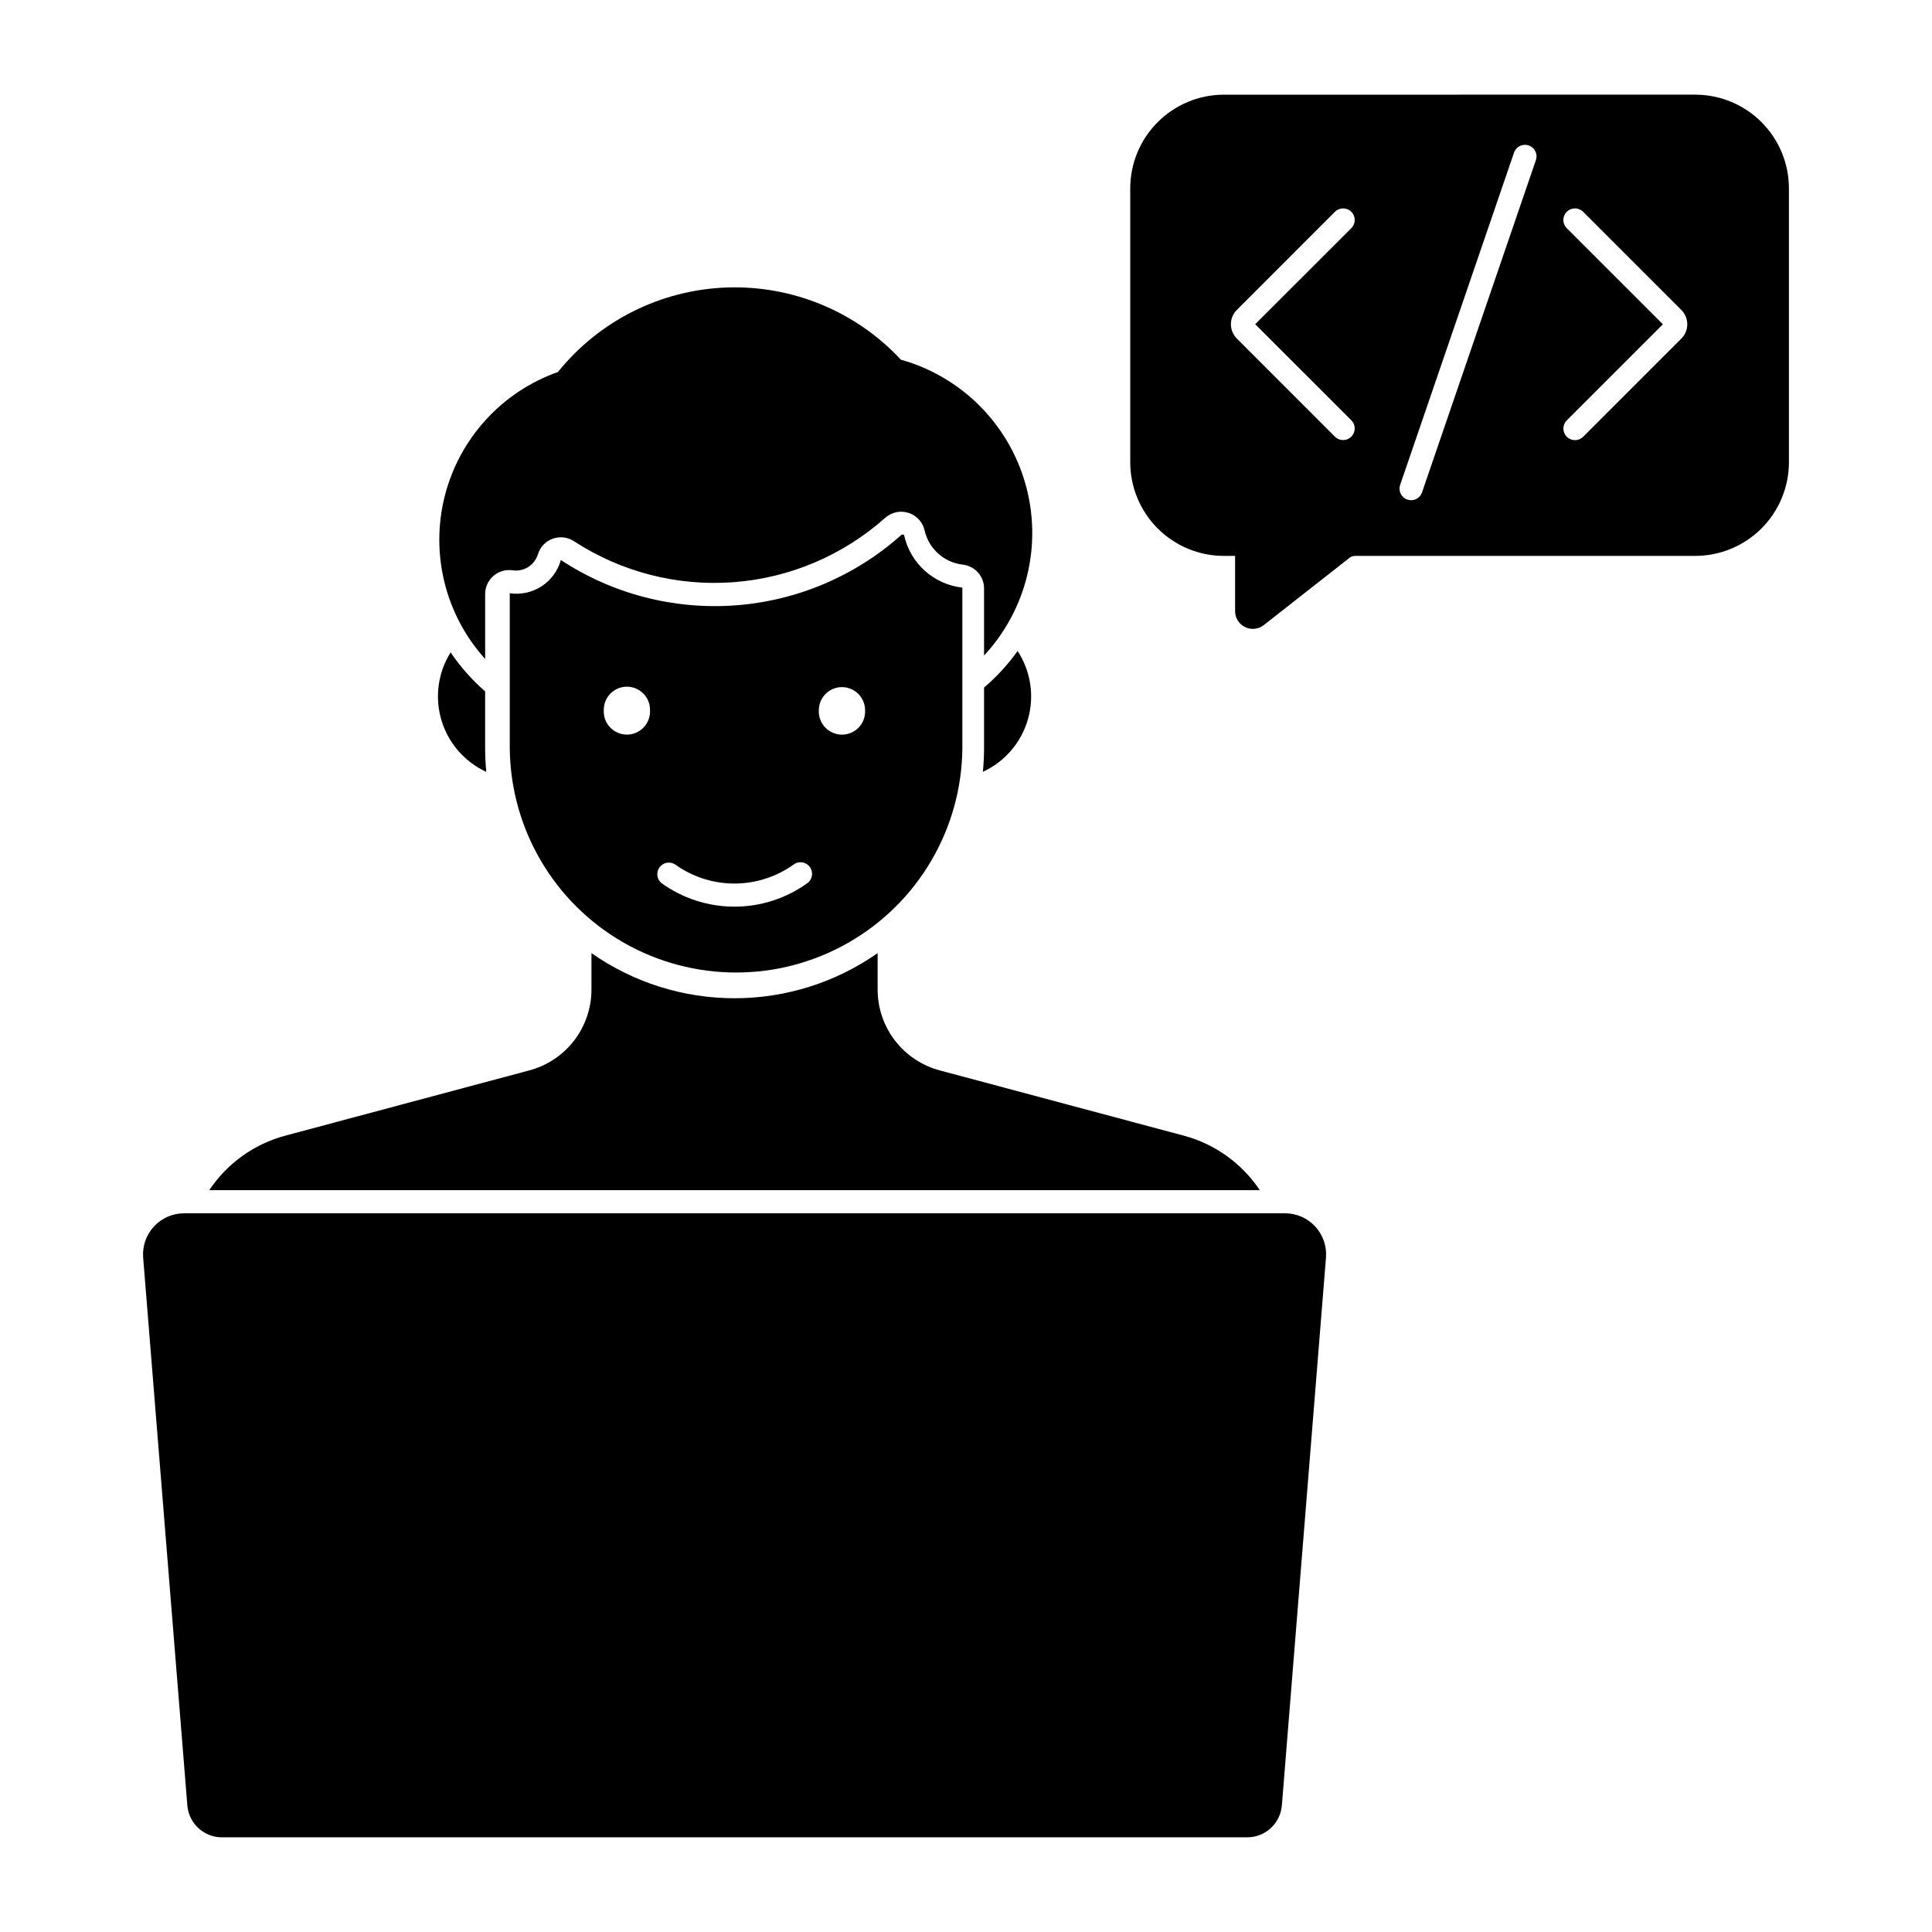
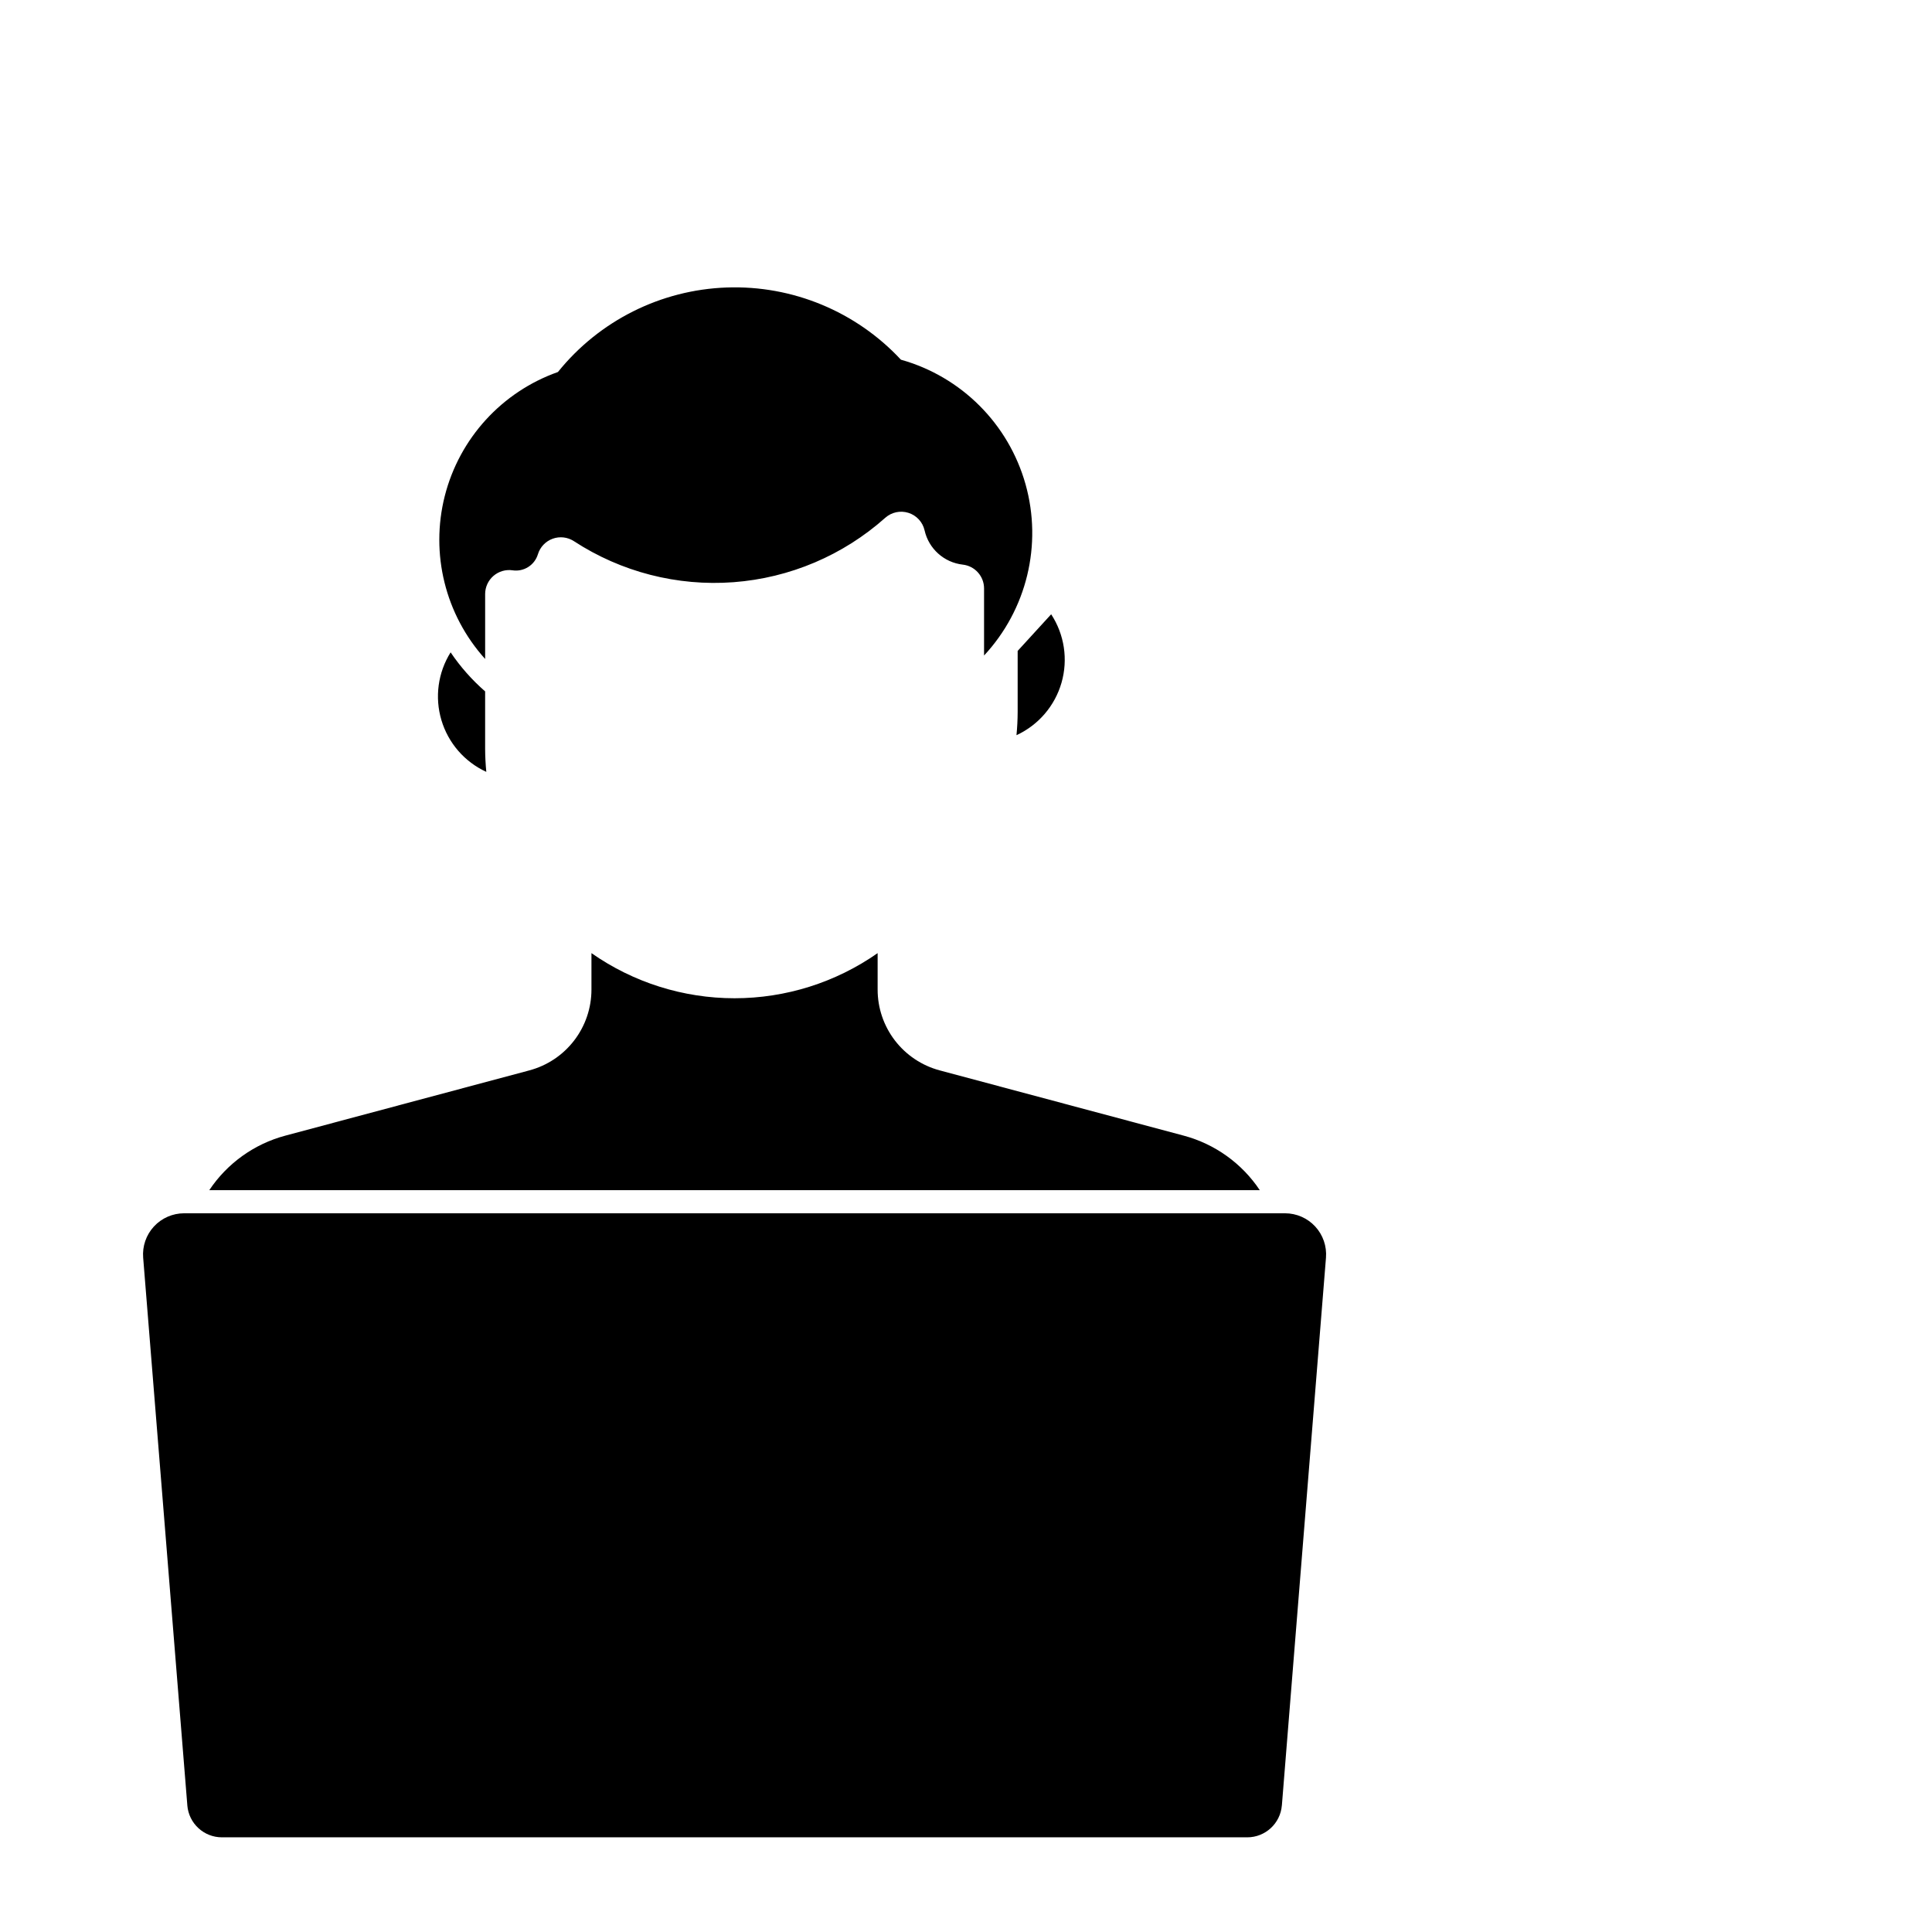
<svg xmlns="http://www.w3.org/2000/svg" fill="#000000" width="800px" height="800px" version="1.1" viewBox="144 144 512 512">
  <g>
-     <path d="m382.95 285.56v0.129c0.055-0.043 0.109-0.086 0.164-0.129zm0 0.133v-0.004c-12.203 10.934-27.676 17.52-44.016 18.734-16.336 1.215-32.613-3.008-46.301-12.012-1.652 5.926-7.453 9.695-13.539 8.805-0.004 0.027-0.004 0.055 0 0.082-0.004 0.027-0.004 0.055 0 0.082v40.996c0.223 21.277 11.699 40.844 30.164 51.422 18.465 10.574 41.148 10.574 59.613 0 18.465-10.578 29.945-30.145 30.164-51.422v-42.484c0.004-0.027 0.004-0.055 0-0.082 0.004-0.027 0.004-0.055 0-0.082-3.727-0.422-7.227-2.004-10.004-4.519-2.773-2.519-4.691-5.852-5.469-9.52zm-72.891 40.289v-0.004c1.656-0.02 3.25 0.633 4.418 1.809 1.168 1.172 1.812 2.769 1.785 4.426 0.09 1.684-0.516 3.328-1.676 4.551-1.156 1.223-2.766 1.914-4.453 1.914-1.684 0-3.293-0.691-4.453-1.914-1.156-1.223-1.762-2.867-1.672-4.551-0.027-1.629 0.594-3.203 1.73-4.375 1.137-1.168 2.691-1.836 4.32-1.859zm56.879 0.117v-0.004c1.656-0.051 3.262 0.574 4.453 1.727 1.188 1.152 1.863 2.738 1.867 4.394 0.09 1.684-0.516 3.332-1.672 4.555-1.16 1.223-2.773 1.918-4.457 1.918-1.688 0-3.301-0.695-4.457-1.918-1.16-1.223-1.766-2.871-1.672-4.555 0.004-3.309 2.633-6.016 5.938-6.121zm-10.742 46.41v-0.008c1.32 0.027 2.477 0.891 2.871 2.152 0.395 1.258-0.059 2.633-1.129 3.406-5.625 4.043-12.375 6.215-19.301 6.215-6.93 0-13.68-2.172-19.305-6.215-1.273-1.02-1.523-2.856-0.57-4.18 0.949-1.324 2.769-1.676 4.144-0.797 4.582 3.293 10.082 5.066 15.727 5.066 5.641 0 11.141-1.773 15.727-5.066 0.531-0.383 1.176-0.586 1.836-0.578z" />
-     <path d="m468.37 169.09c-6.59 0-12.906 2.617-17.566 7.277-4.66 4.656-7.277 10.977-7.277 17.566v72.547c0 6.586 2.617 12.906 7.277 17.566 4.66 4.66 10.98 7.277 17.566 7.277h2.945v14.637-0.004c0 1.801 1.027 3.441 2.644 4.227 1.617 0.789 3.543 0.582 4.957-0.527l22.703-17.816c0.414-0.332 0.93-0.516 1.465-0.52h90.176-0.004c6.586-0.008 12.902-2.625 17.559-7.285 4.656-4.656 7.269-10.973 7.269-17.559v-72.547c0-6.586-2.613-12.902-7.269-17.562-4.656-4.66-10.973-7.277-17.559-7.281zm79.688 13.297v-0.004c0.992-0.02 1.934 0.438 2.527 1.234 0.594 0.797 0.762 1.828 0.461 2.773l-30.238 88.23c-0.598 1.527-2.297 2.312-3.852 1.781-1.551-0.531-2.41-2.191-1.945-3.769l30.238-88.23c0.43-1.188 1.547-1.988 2.809-2.019zm13.289 16.848 0.004-0.004c0.832-0.008 1.629 0.316 2.215 0.906l26.004 26.008c1.008 1.008 1.574 2.371 1.574 3.797 0 1.422-0.566 2.789-1.574 3.793l-26.004 26.008c-1.199 1.203-3.144 1.203-4.348 0.004-1.199-1.199-1.203-3.148 0-4.348l25.465-25.457-25.465-25.457v-0.004c-0.883-0.871-1.152-2.188-0.684-3.336 0.465-1.148 1.578-1.902 2.816-1.914zm-61.543 0 0.004-0.004c1.266-0.055 2.434 0.672 2.945 1.828 0.508 1.16 0.258 2.512-0.637 3.406l-25.473 25.457 25.473 25.457v0.004c0.574 0.574 0.898 1.355 0.898 2.172 0.004 0.812-0.32 1.594-0.898 2.172-0.574 0.574-1.355 0.898-2.172 0.898-0.812 0-1.594-0.32-2.172-0.898l-25.996-26.008h0.004c-1.008-1.004-1.574-2.371-1.574-3.793 0-1.426 0.566-2.793 1.574-3.797l25.996-26.008h-0.004c0.543-0.539 1.27-0.855 2.035-0.891z" />
    <path d="m477.86 459.41h-278.4c4.738-7.106 11.898-12.242 20.148-14.449l64.699-17.305c4.715-1.262 8.883-4.047 11.852-7.918 2.973-3.871 4.582-8.613 4.582-13.496v-9.656 0.004c11.113 7.781 24.352 11.957 37.918 11.957 13.566 0 26.809-4.176 37.922-11.957v9.656-0.004c-0.004 4.883 1.609 9.625 4.578 13.496 2.973 3.871 7.141 6.656 11.852 7.918l64.699 17.305h0.004c8.246 2.207 15.41 7.344 20.145 14.449z" />
    <path d="m483.71 622.45 11.688-145.15c0.242-3.031-0.789-6.027-2.852-8.262s-4.965-3.504-8.004-3.504h-291.75c-3.039 0-5.941 1.273-8.004 3.504-2.059 2.234-3.094 5.231-2.848 8.262l11.707 145.15h-0.004c0.387 4.777 4.375 8.461 9.172 8.461h271.72c4.793 0 8.781-3.684 9.168-8.461z" />
-     <path d="m413.69 316.5c-2.559 3.59-5.551 6.852-8.906 9.711v16.223c-0.008 2.039-0.113 4.078-0.312 6.109 5.812-2.68 10.172-7.762 11.938-13.914 1.766-6.156 0.762-12.773-2.746-18.129z" />
+     <path d="m413.69 316.5v16.223c-0.008 2.039-0.113 4.078-0.312 6.109 5.812-2.68 10.172-7.762 11.938-13.914 1.766-6.156 0.762-12.773-2.746-18.129z" />
    <path d="m272.85 348.54c-5.742-2.648-10.066-7.637-11.871-13.699-1.805-6.059-0.918-12.602 2.438-17.961 2.586 3.832 5.664 7.309 9.148 10.348v15.203c0.008 2.039 0.113 4.078 0.312 6.109z" />
    <path d="m279.85 295.14c-1.824-0.27-3.68 0.27-5.078 1.477-1.398 1.207-2.203 2.965-2.203 4.812v17.207c-10.559-11.703-14.574-27.906-10.699-43.188 3.879-15.277 15.133-27.609 29.992-32.863 10.945-13.598 27.258-21.77 44.699-22.395 17.445-0.625 34.301 6.356 46.191 19.133 16.012 4.492 28.527 17.004 33.027 33.012 4.5 16.012 0.332 33.211-10.992 45.387v-17.777c0-3.234-2.43-5.953-5.641-6.312-4.961-0.566-9.02-4.203-10.121-9.07-0.496-2.195-2.117-3.961-4.262-4.648-2.141-0.688-4.488-0.188-6.168 1.309-11.16 9.949-25.289 15.945-40.195 17.066-14.91 1.121-29.773-2.699-42.297-10.867-1.676-1.094-3.766-1.336-5.648-0.652-1.879 0.684-3.328 2.215-3.906 4.125-0.879 2.879-3.723 4.684-6.699 4.246z" />
  </g>
</svg>